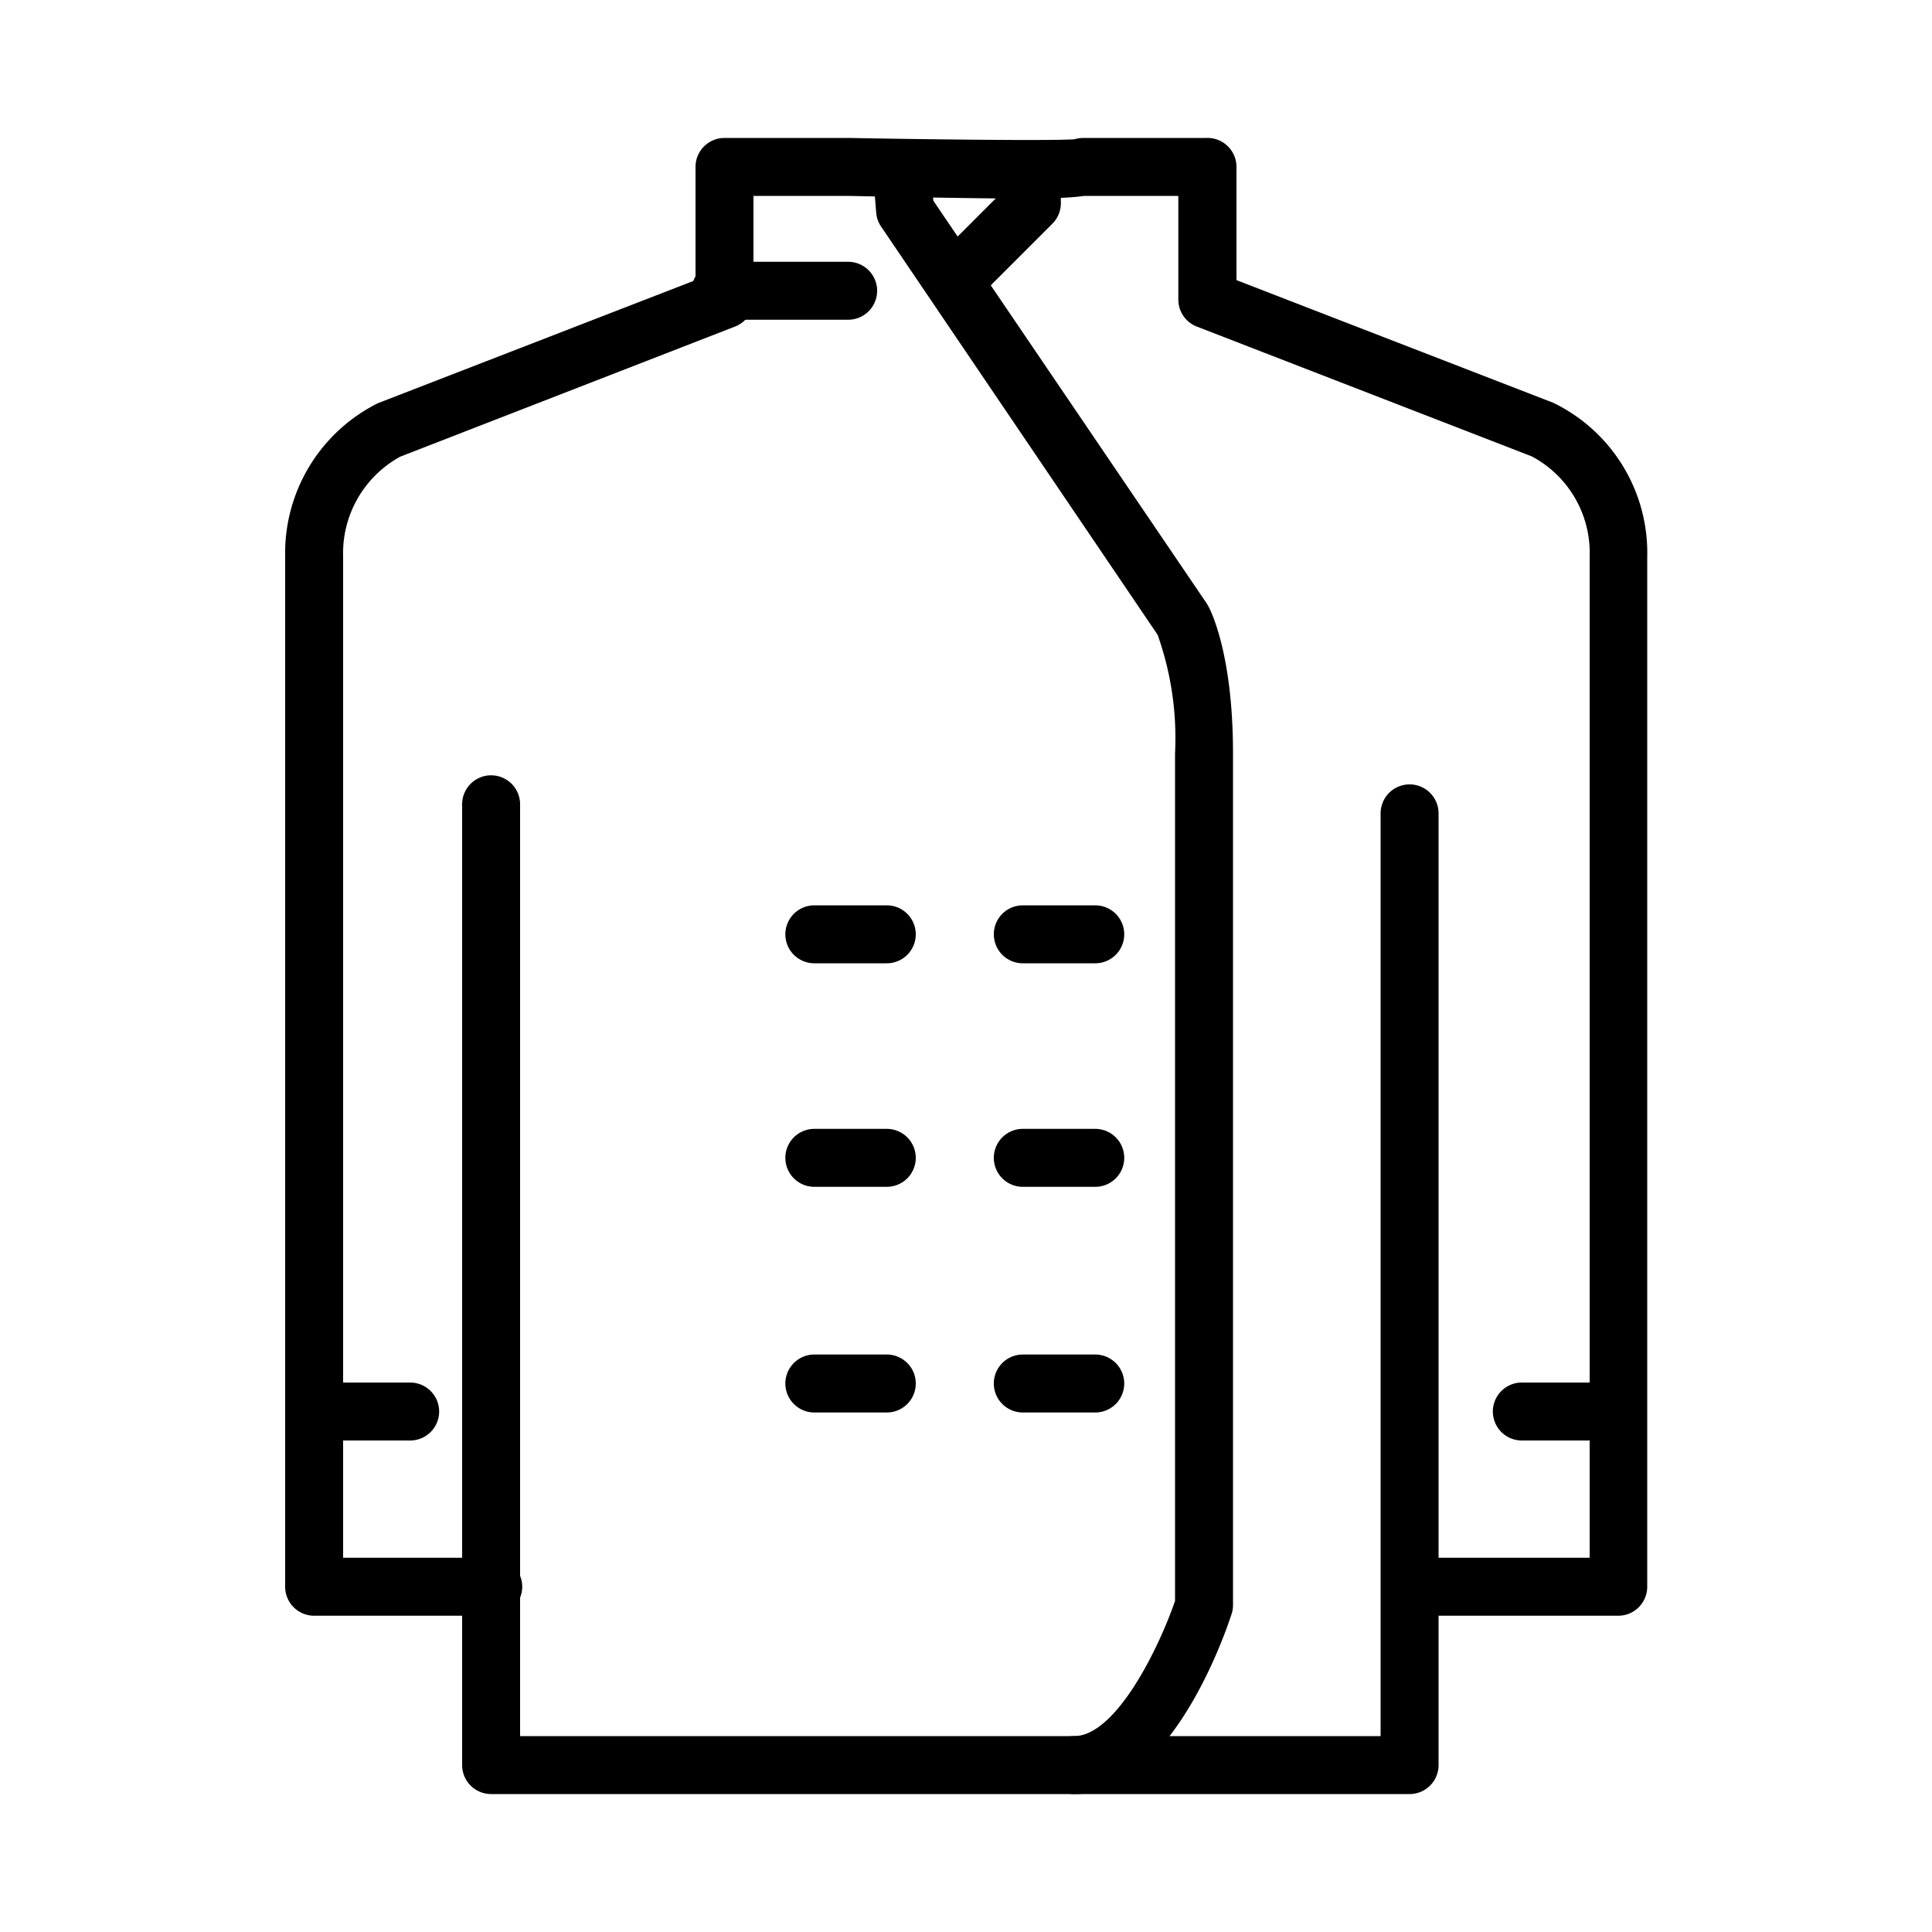
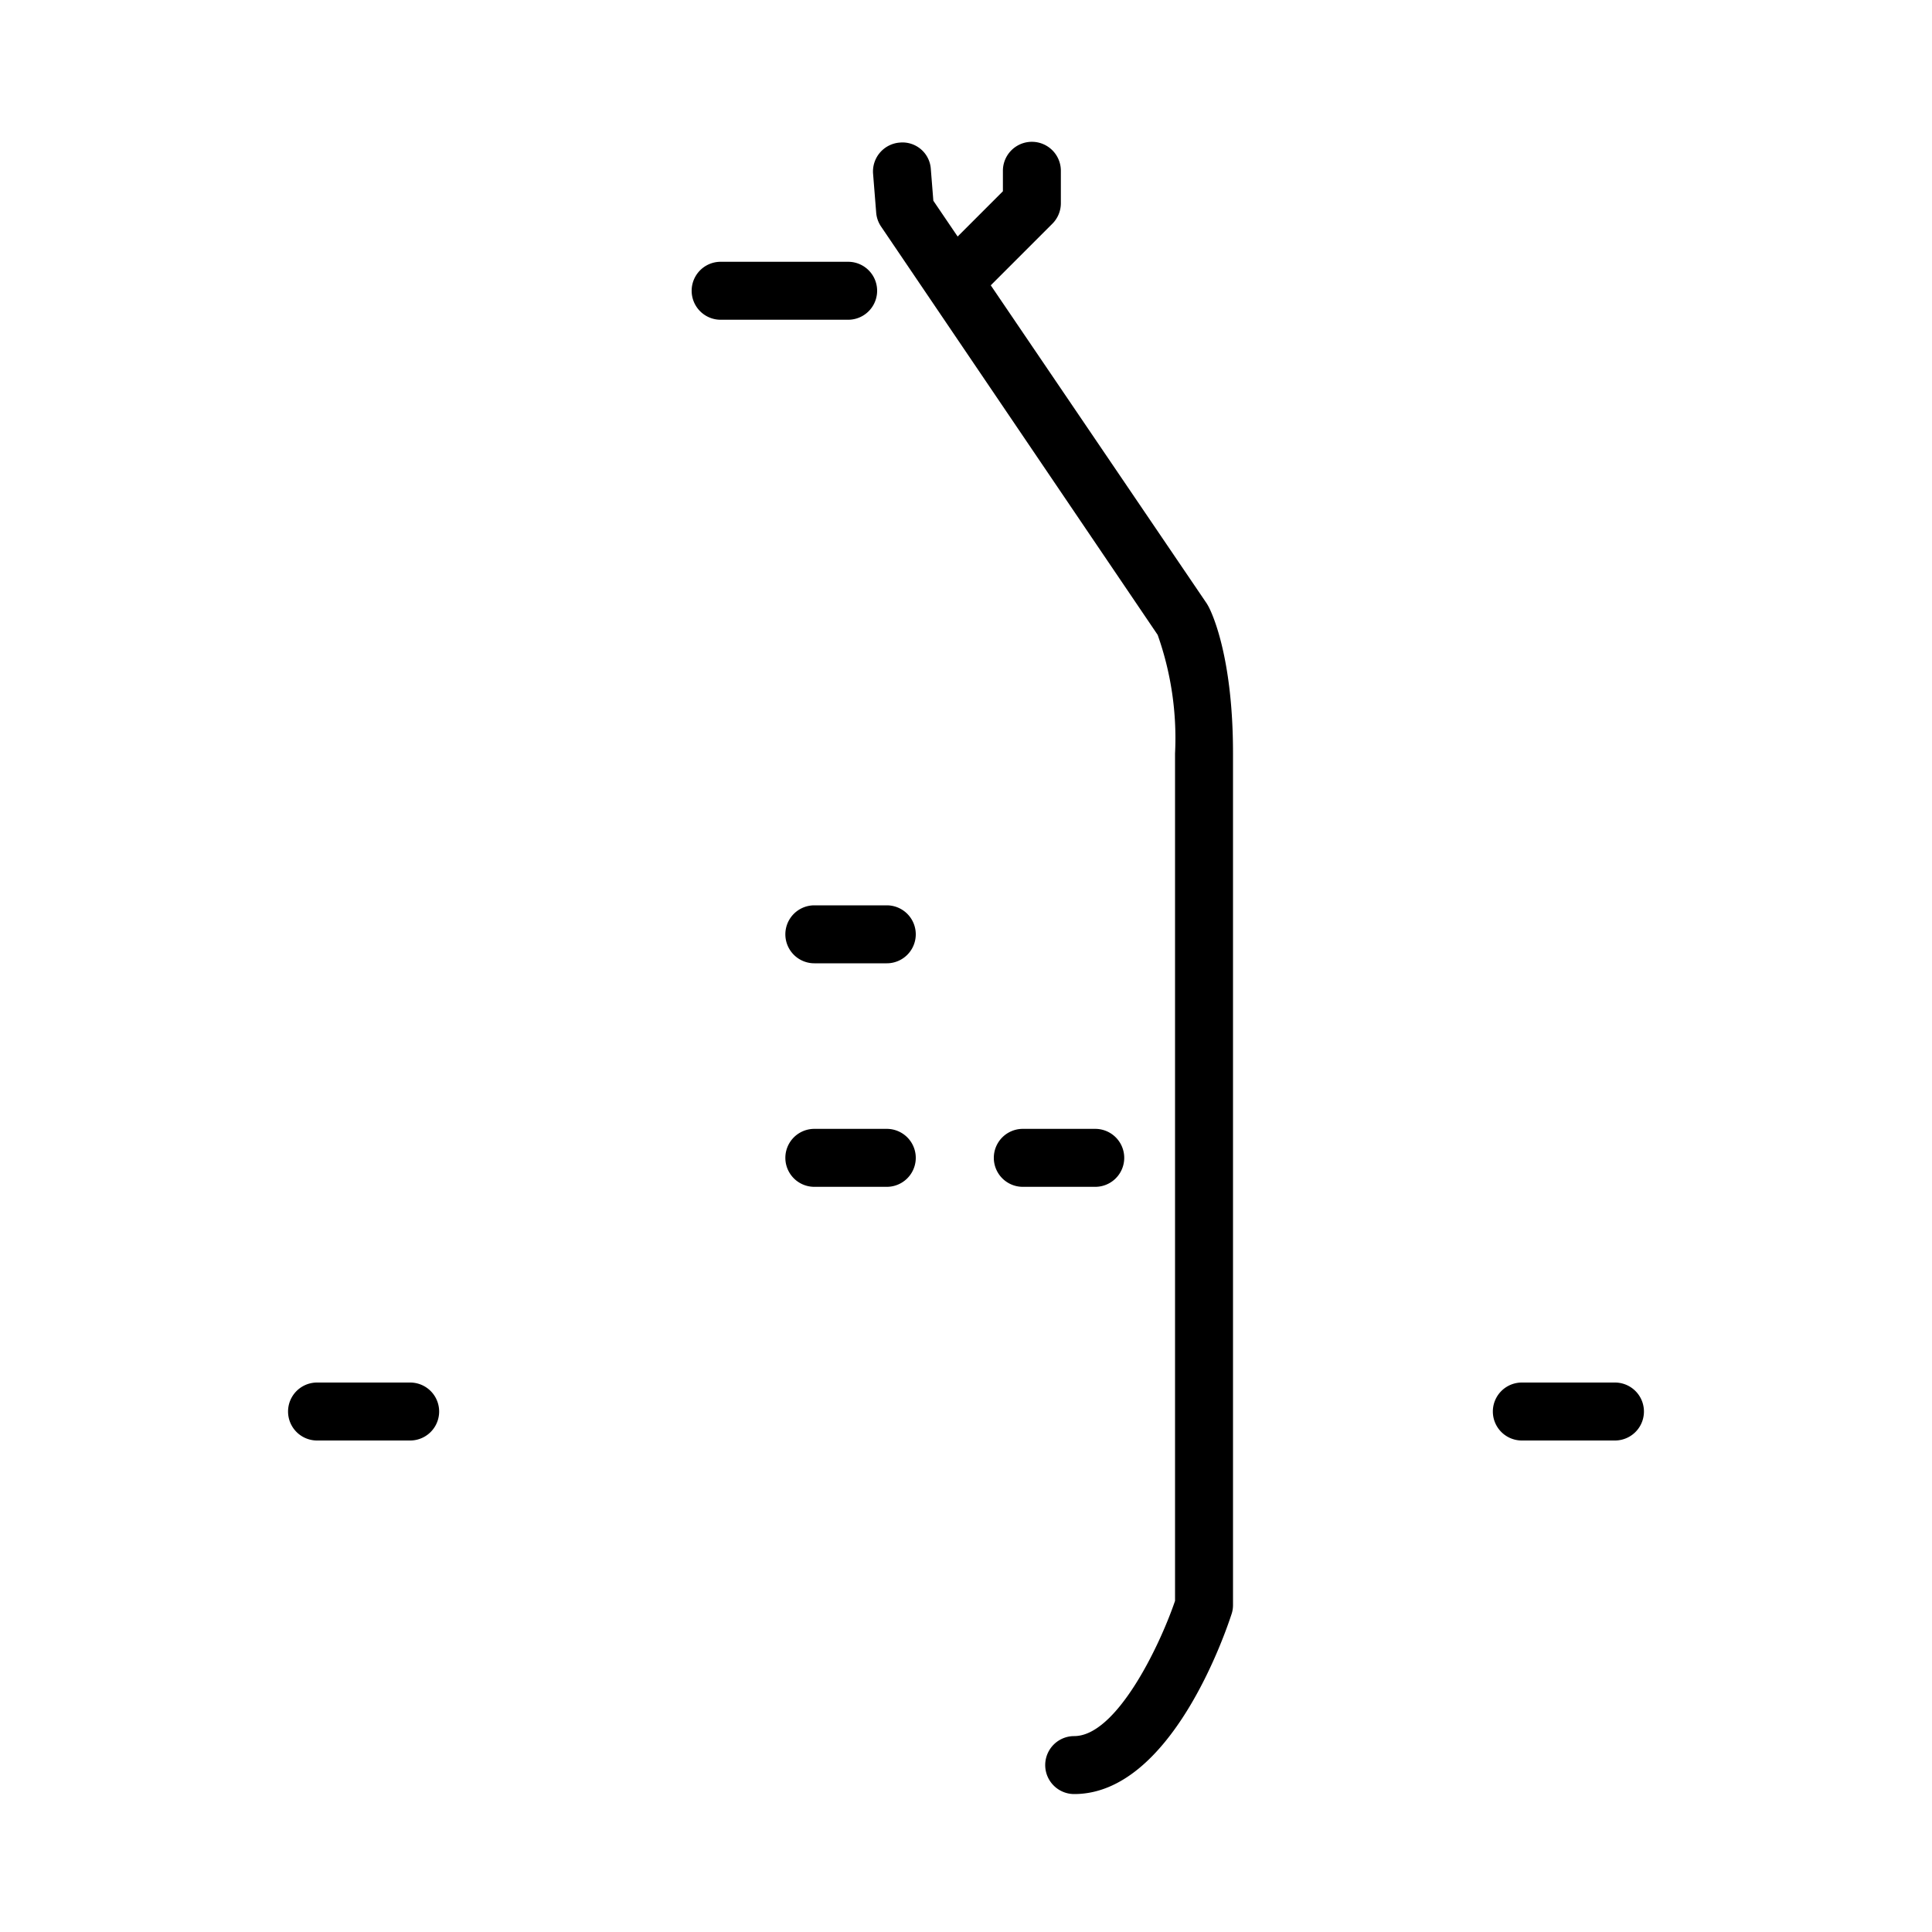
<svg xmlns="http://www.w3.org/2000/svg" id="a03dc6e7-871a-4fe4-b6b5-5ee42d2fefb4" data-name="allergènes" viewBox="0 0 100 100">
  <title>Service</title>
-   <path d="M73,92.86H25.42a1.5,1.5,0,0,1-1.5-1.5V41.63a1.5,1.5,0,0,1,3,0V89.86H71.46V42.1a1.5,1.5,0,0,1,3,0V91.36A1.5,1.5,0,0,1,73,92.86Z" />
  <path d="M83.59,74.56H78.77a1.5,1.5,0,1,1,0-3h4.82a1.5,1.5,0,0,1,0,3Z" />
-   <path d="M83.74,83.63H73a1.5,1.5,0,1,1,0-3h9.28V28.81a5.65,5.65,0,0,0-3-5.19l-17.29-6.7a1.5,1.5,0,0,1-1-1.4V10.14H56.12c-1.42.21-4.59.15-12.22,0H39v5.38a1.5,1.5,0,0,1-1,1.4L20.71,23.64a5.7,5.7,0,0,0-2.95,5.17V80.63h7.77a1.5,1.5,0,0,1,0,3H16.26a1.5,1.5,0,0,1-1.5-1.5V28.81a8.67,8.67,0,0,1,4.8-7.94L36,14.5V8.64a1.5,1.5,0,0,1,1.5-1.5h6.41c4.27.08,10.49.15,11.7.07a1.62,1.62,0,0,1,.44-.07h6.41A1.5,1.5,0,0,1,64,8.64V14.5l16.4,6.35a8.63,8.63,0,0,1,4.86,8V82.13A1.5,1.5,0,0,1,83.74,83.63Z" />
  <path d="M21.23,74.56H16.41a1.5,1.5,0,1,1,0-3h4.82a1.5,1.5,0,1,1,0,3Z" />
  <path d="M43.9,16.55H37.3a1.5,1.5,0,0,1,0-3h6.6a1.5,1.5,0,0,1,0,3Z" />
  <path d="M55.6,92.86a1.5,1.5,0,0,1,0-3c2.17,0,4.4-4.6,5.22-7V39a16,16,0,0,0-.9-6.14L45.6,11.72a1.49,1.49,0,0,1-.25-.73l-.16-2a1.5,1.5,0,0,1,1.38-1.61,1.47,1.47,0,0,1,1.61,1.38l.13,1.63L62.47,31.25l.08.14c.13.24,1.27,2.51,1.27,7.59V83.07a1.43,1.43,0,0,1-.07.46C63.44,84.48,60.61,92.86,55.6,92.86Z" />
  <path d="M49.5,15.93a1.51,1.51,0,0,1-1.06-.44,1.49,1.49,0,0,1,0-2.12L51.91,9.9V8.84a1.5,1.5,0,0,1,3,0v1.68a1.5,1.5,0,0,1-.44,1.06l-3.91,3.91A1.51,1.51,0,0,1,49.5,15.93Z" />
  <path d="M45.9,49.86H42.15a1.5,1.5,0,1,1,0-3H45.9a1.5,1.5,0,0,1,0,3Z" />
-   <path d="M56.69,49.86H52.94a1.5,1.5,0,0,1,0-3h3.75a1.5,1.5,0,0,1,0,3Z" />
  <path d="M45.9,61.43H42.15a1.5,1.5,0,0,1,0-3H45.9a1.5,1.5,0,0,1,0,3Z" />
  <path d="M56.69,61.43H52.94a1.5,1.5,0,0,1,0-3h3.75a1.5,1.5,0,0,1,0,3Z" />
-   <path d="M45.9,73.11H42.15a1.5,1.5,0,1,1,0-3H45.9a1.5,1.5,0,0,1,0,3Z" />
-   <path d="M56.69,73.11H52.94a1.5,1.5,0,0,1,0-3h3.75a1.5,1.5,0,1,1,0,3Z" />
</svg>